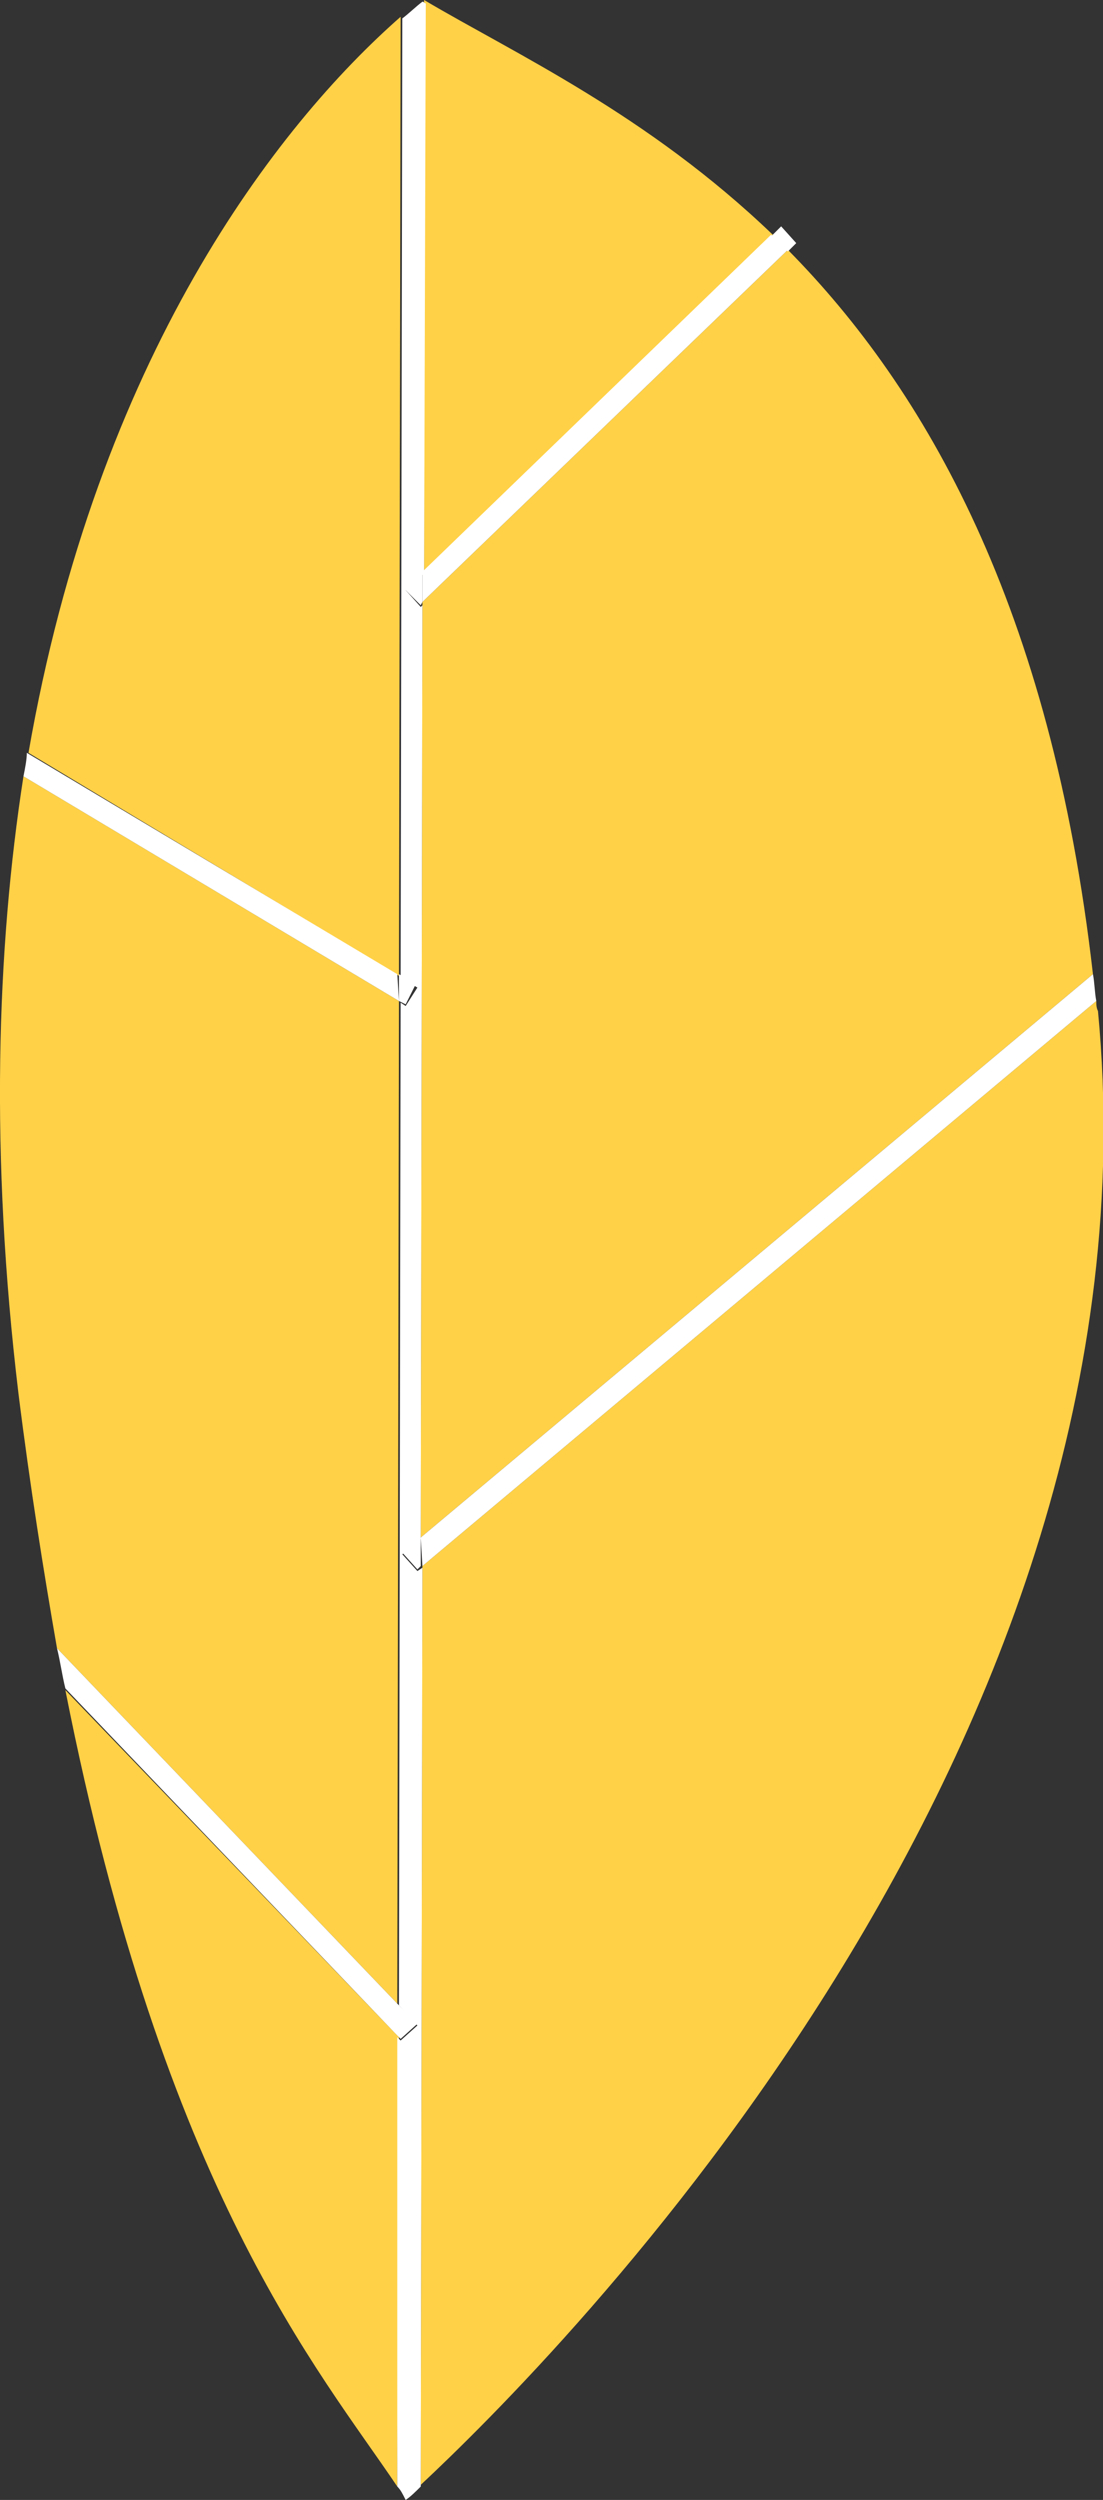
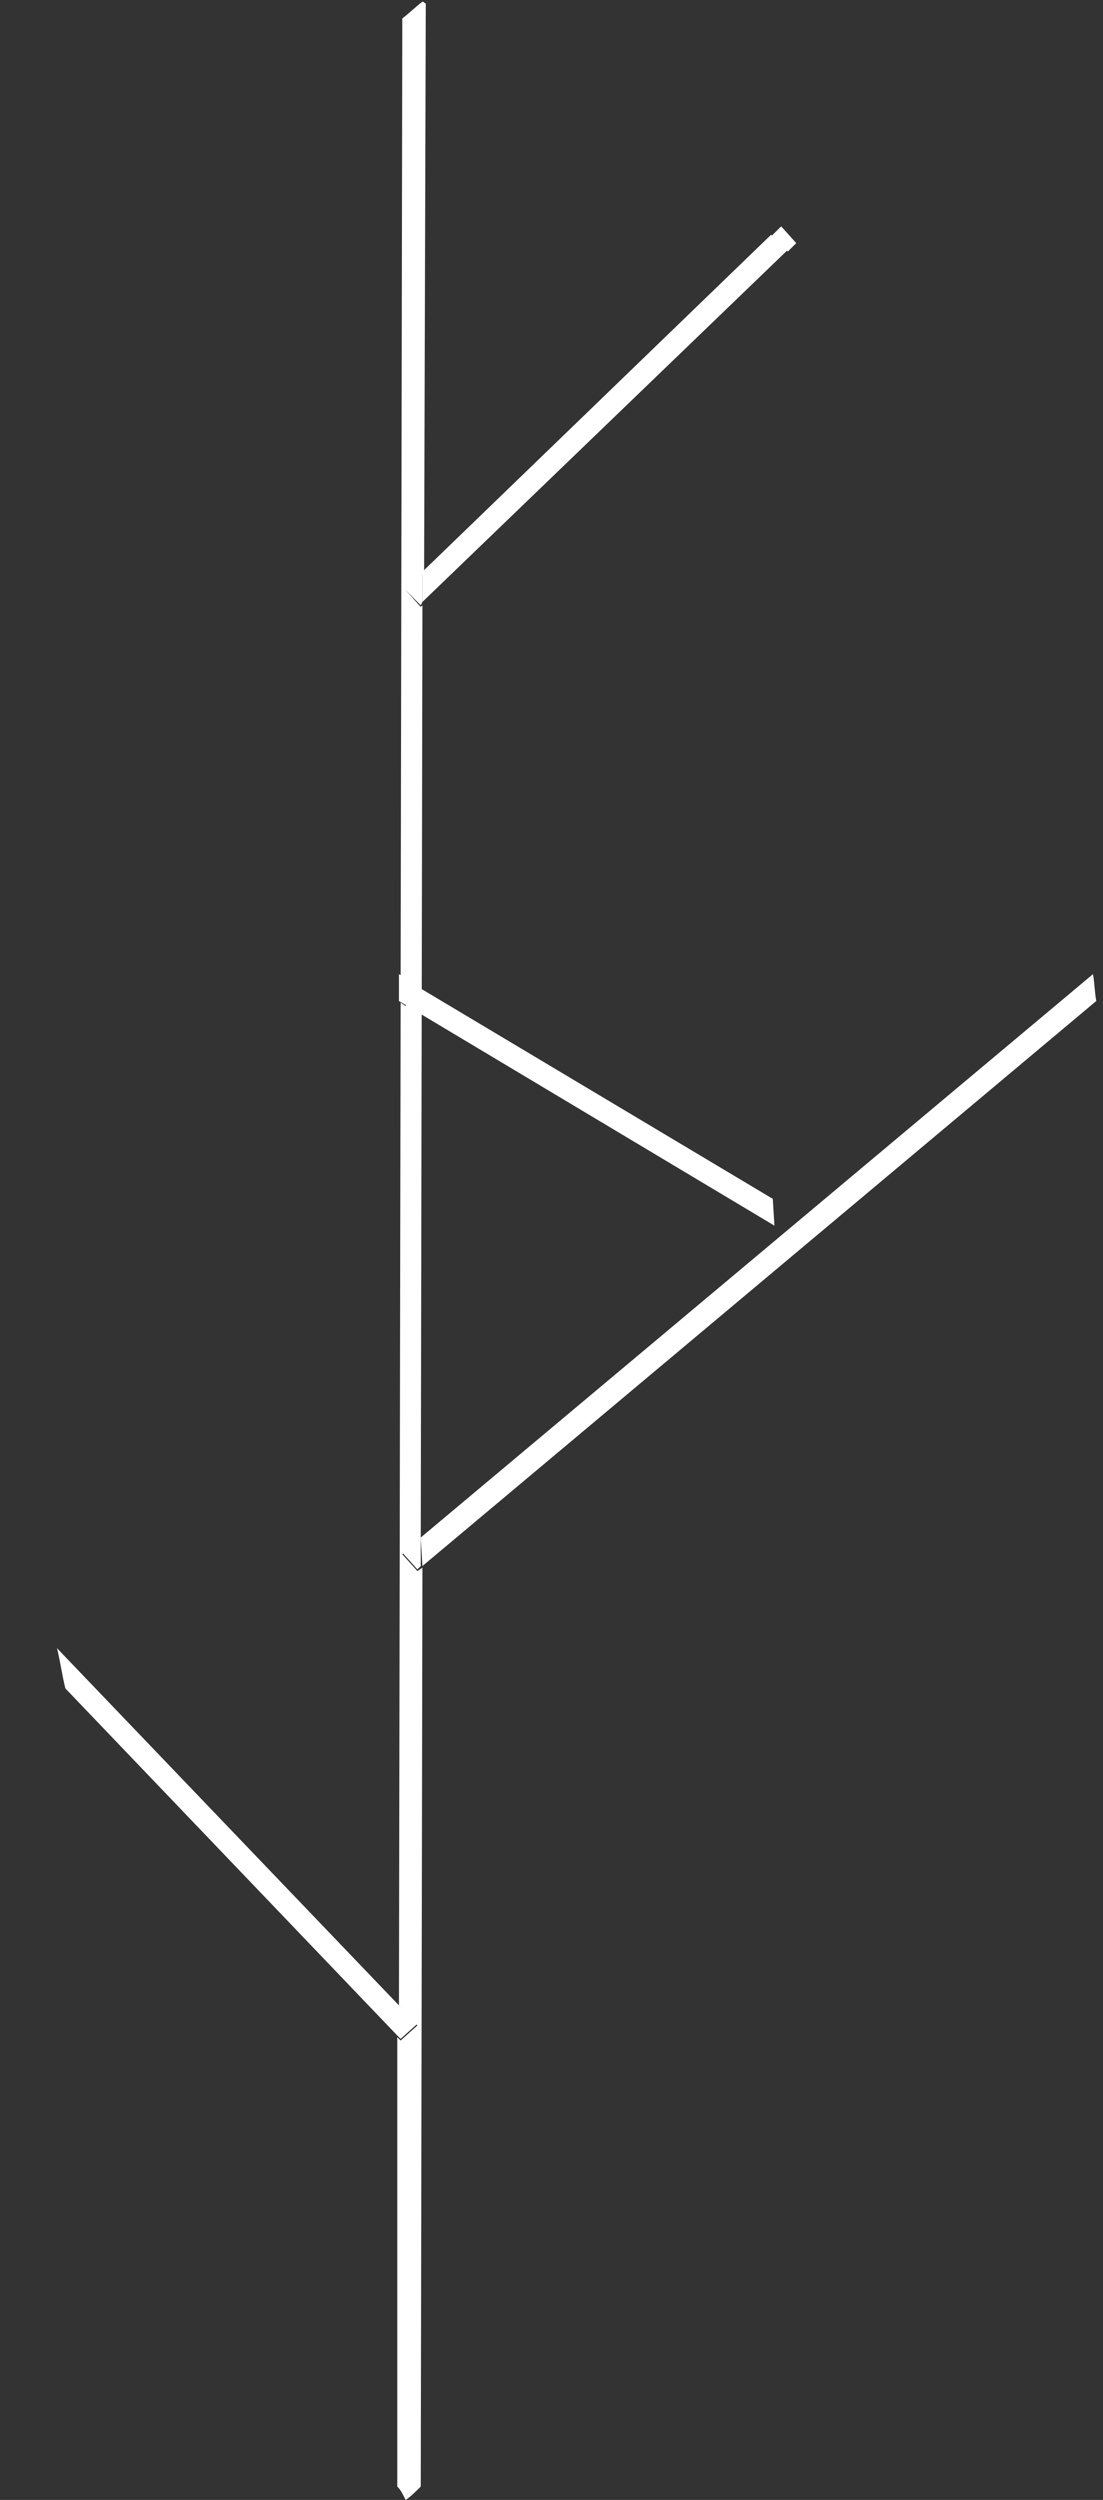
<svg xmlns="http://www.w3.org/2000/svg" version="1.1" id="レイヤー_1" x="0" y="0" viewBox="0 0 65.8 149.1" xml:space="preserve">
  <rect x="0" y="0" width="65.8" height="149.1" fill="#333333" stroke="none" />
  <style>.st1{fill:#fff}</style>
-   <path d="M25.2 35.9l21.8-21c8.2 8.3 15.7 21.3 18.2 43.2L25.1 91.7l.1-55.8zm-1.5 83.6L3.4 98.3c-.8-4.6-1.6-9.6-2.3-15.2-1.7-14.2-1.3-26.5.3-36.8l22.4 13.4-.1 59.8zm-22-74.6C5.8 21.3 16.5 7.5 23.9 1l-.1 57.2L1.7 44.9zm63.7 14.8c0 .2 0 .4.1.6 4.2 44.1-32.6 80.6-40.4 87.9l.1-54.8 40.2-33.7zm-41.7 88.6c-4.7-7-13.9-17.6-19.8-47.5l19.9 20.7-.1 26.8zM25.3 0c5.4 3.2 13.3 6.8 20.8 14L25.3 34.1V0z" fill="#ffd147" />
-   <path class="st1" d="M23.7 148.3v-26.8l.2.2 1-.9-1.1-1.2.1-59.8.3.2.7-1.1-1-.6.1-57.2c.4-.3.8-.7 1.2-1 .1 0 .1.1.2.1l-.1 34-1.1 1 .9 1 .1-.1-.1 55.7-1.1.9.9 1 .3-.2-.1 54.8c-.3.3-.6.6-.9.8-.2-.4-.3-.6-.5-.8zm.1-88.6L1.4 46.3c.1-.5.2-1 .2-1.4l22.1 13.2.1 1.6z" />
+   <path class="st1" d="M23.7 148.3v-26.8l.2.2 1-.9-1.1-1.2.1-59.8.3.2.7-1.1-1-.6.1-57.2c.4-.3.8-.7 1.2-1 .1 0 .1.1.2.1l-.1 34-1.1 1 .9 1 .1-.1-.1 55.7-1.1.9.9 1 .3-.2-.1 54.8c-.3.3-.6.6-.9.8-.2-.4-.3-.6-.5-.8zm.1-88.6c.1-.5.2-1 .2-1.4l22.1 13.2.1 1.6z" />
  <path class="st1" d="M24.8 58.7l-.6 1.2-.4-.2v-1.6zm21.8-45.2l.9 1-.5.5c-.3-.3-.6-.6-1-.9l.6-.6z" />
  <path class="st1" d="M25.2 34.1L46 14c.3.3.6.6 1 .9l-21.8 21v-1.8z" />
  <path class="st1" d="M25.1 36.1l-1-1 1.1-1v1.8zm0 55.6l40.1-33.6c.1.5.1 1.1.2 1.6L25.2 93.4l-.1-1.7z" />
  <path class="st1" d="M24.9 93.6l-.9-1 1.1-.9v1.7zm-1.2 27.8L3.9 100.7c-.2-.8-.3-1.6-.5-2.4l20.3 21.2v1.9zm1.2-.7l-1 .9-.2-.2v-1.9z" />
</svg>